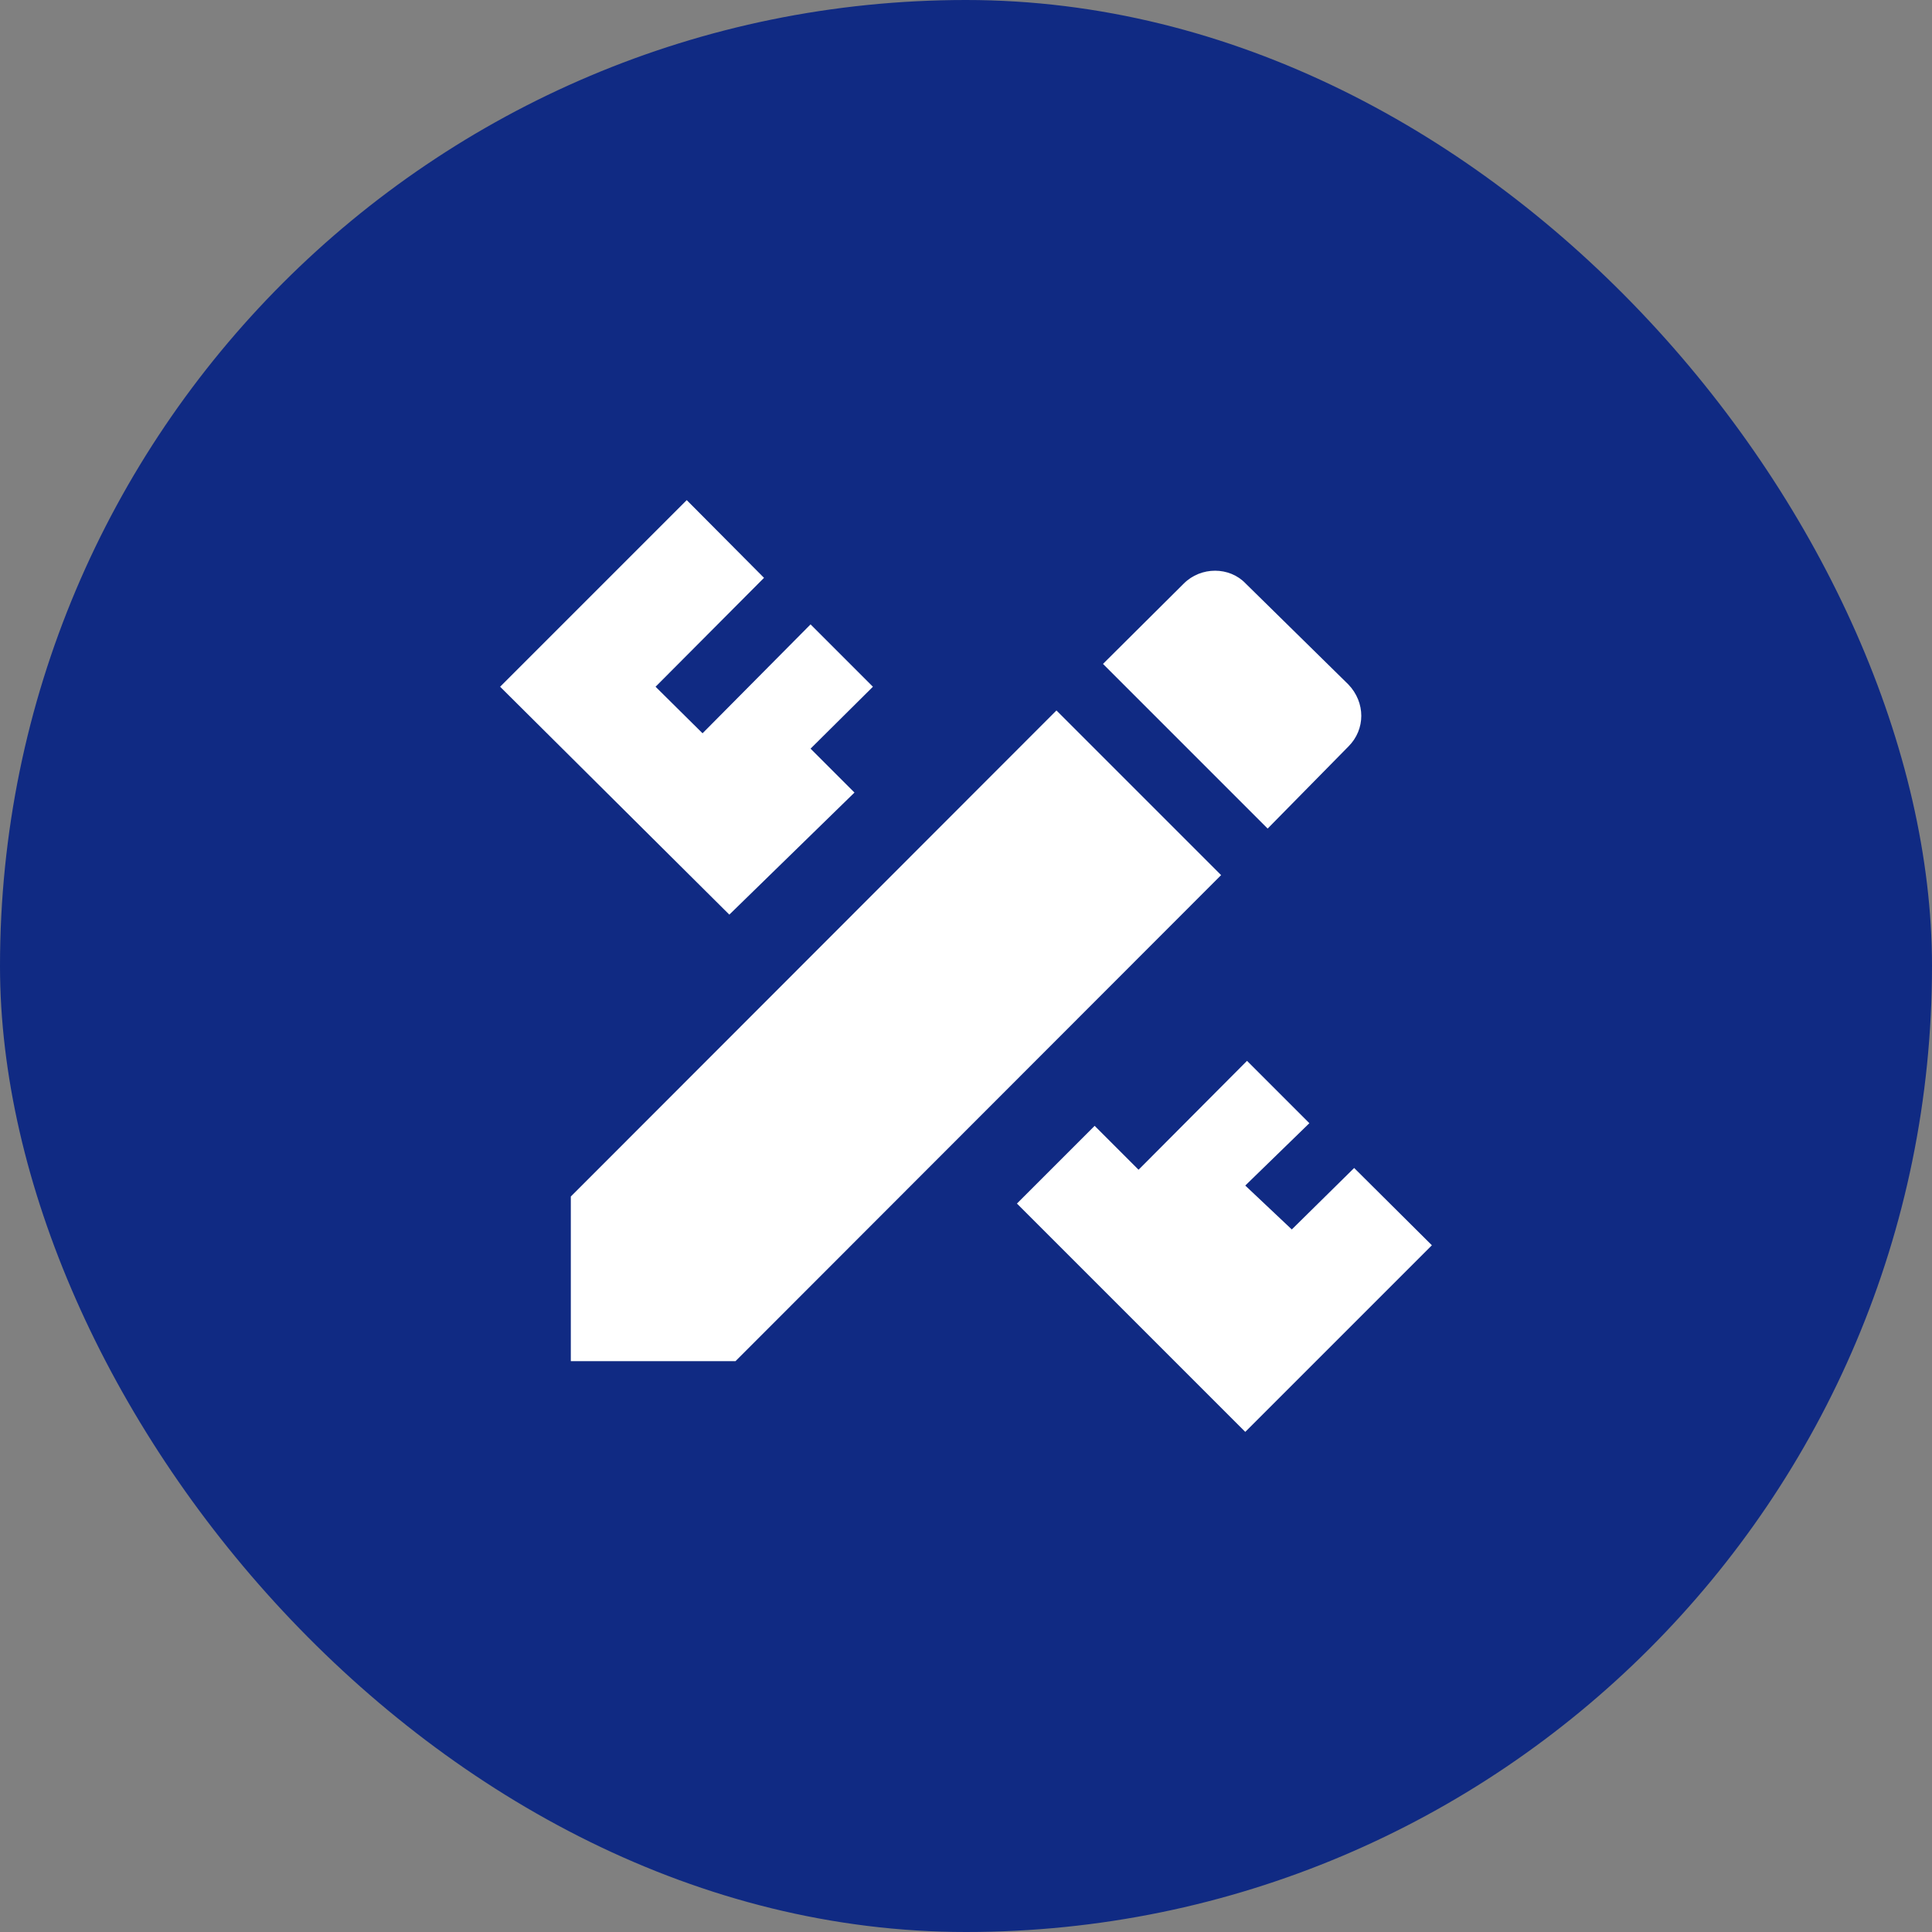
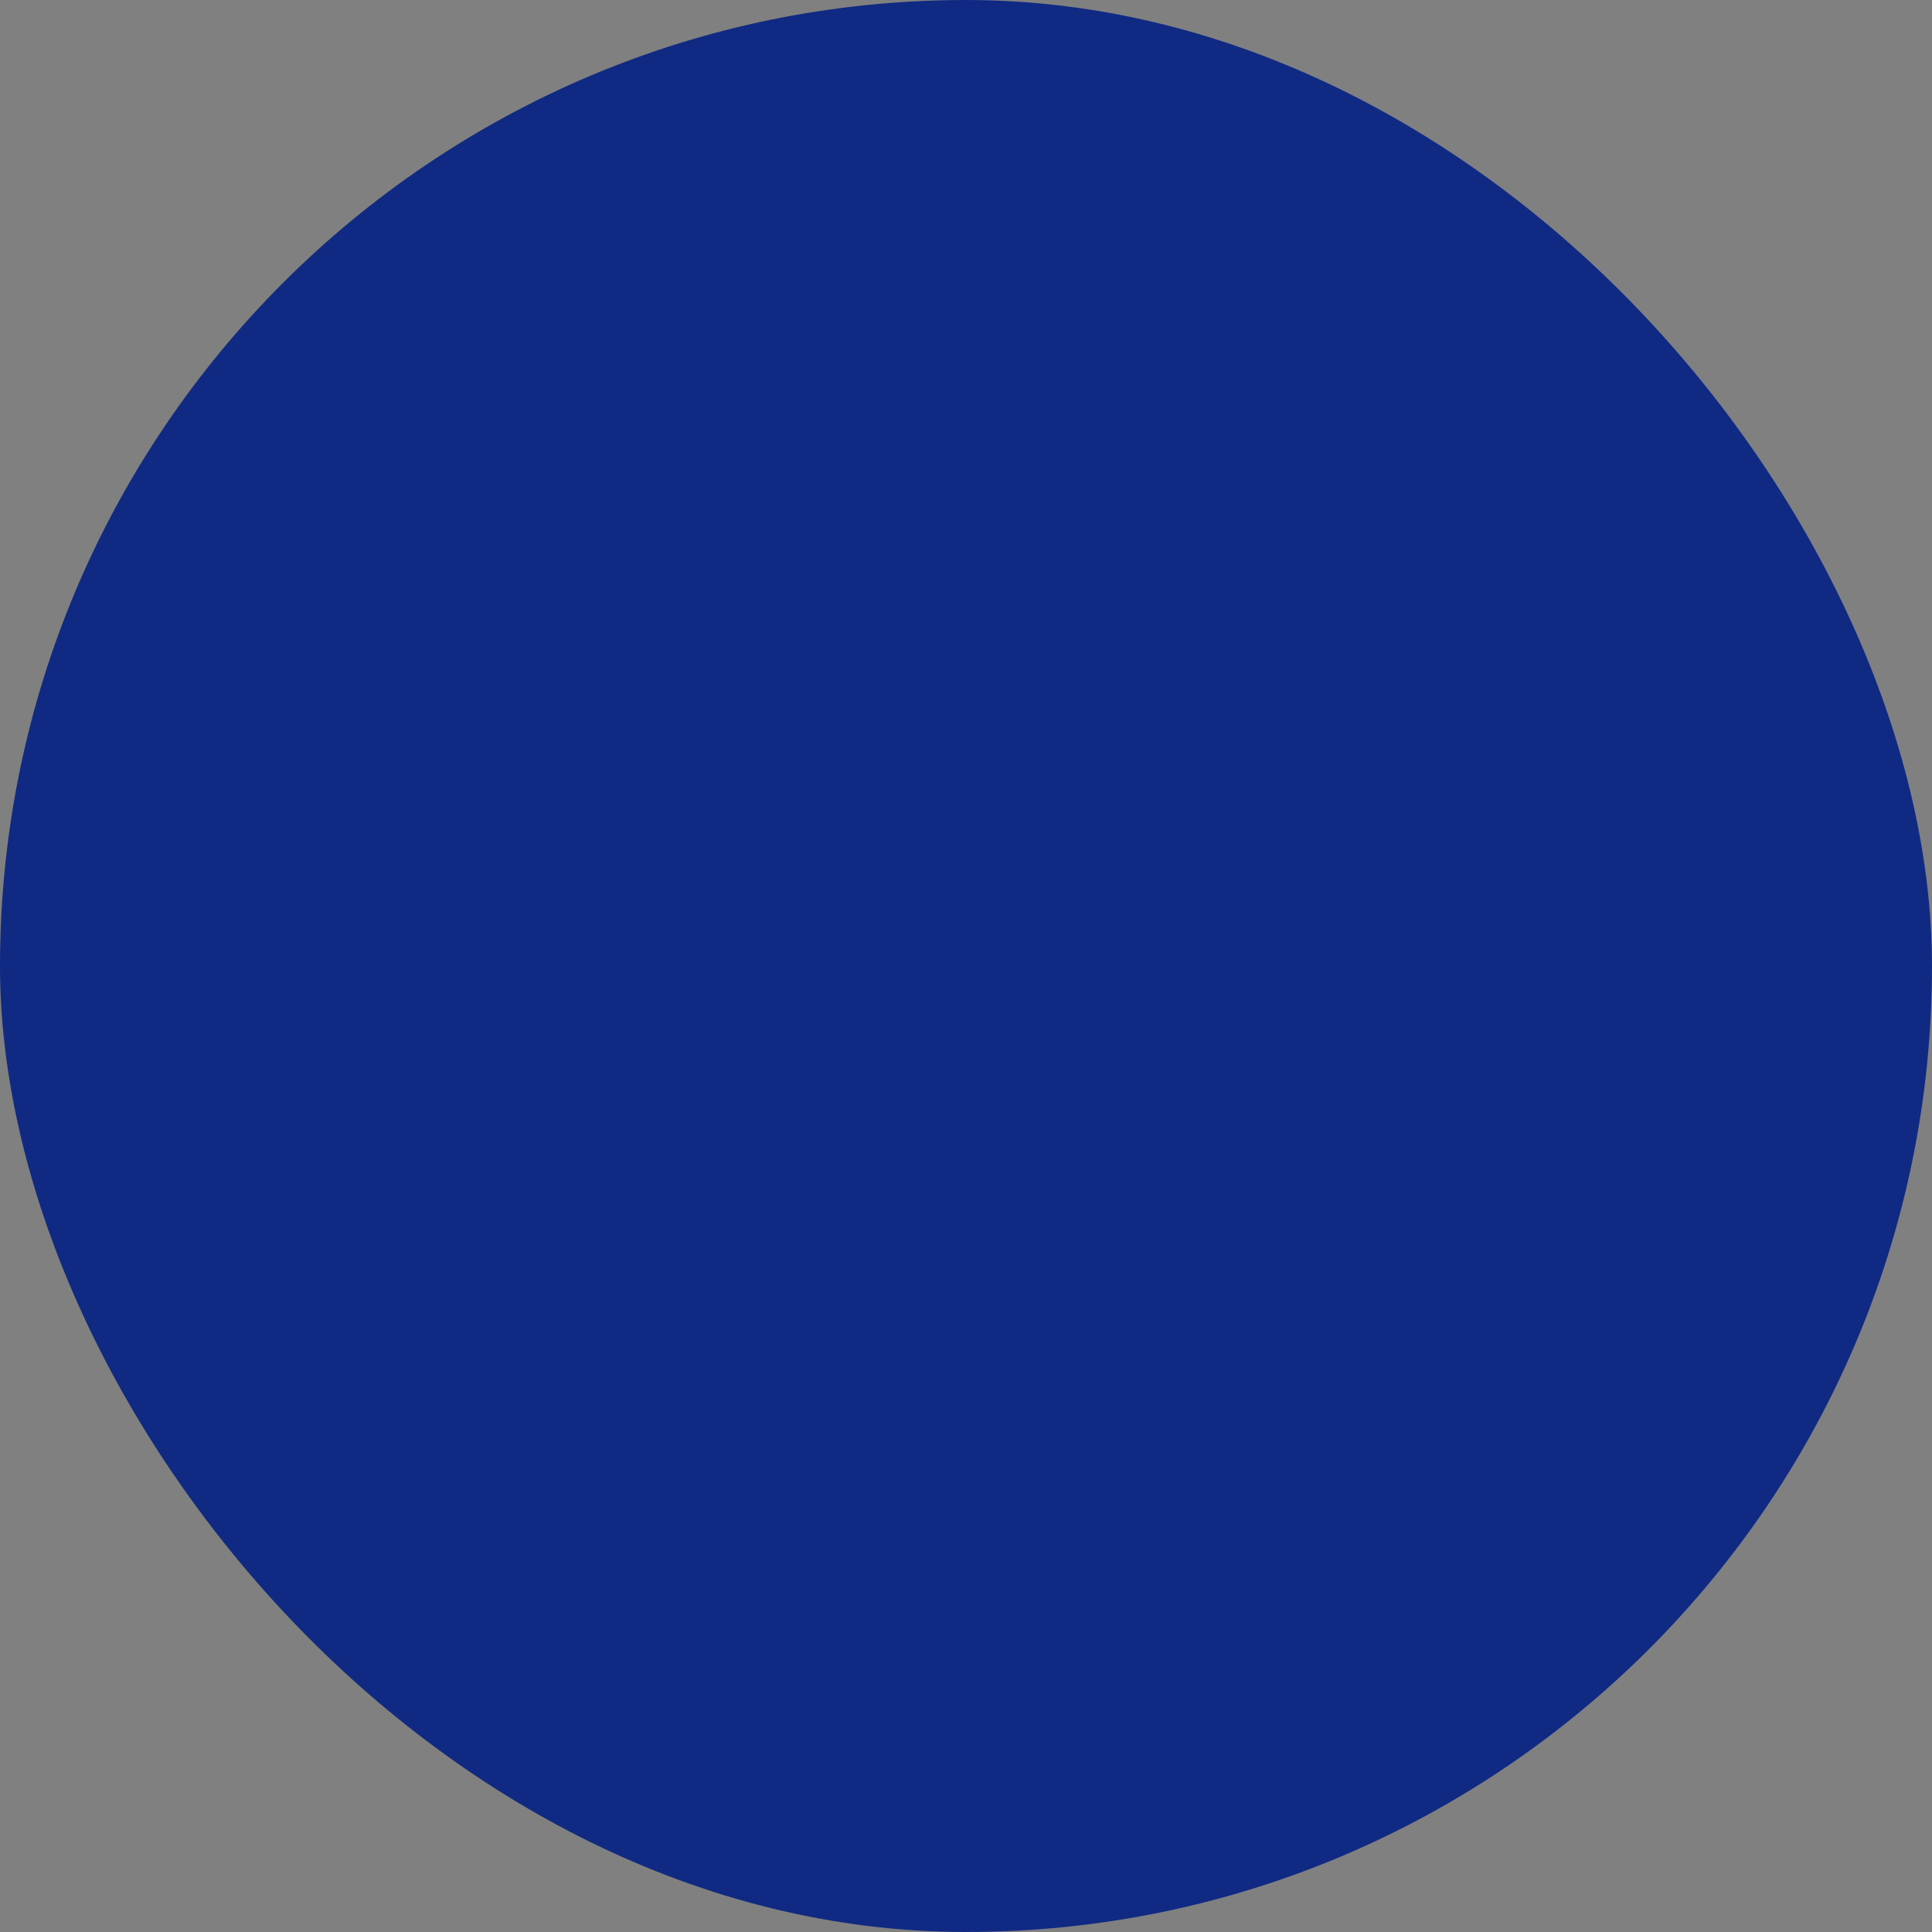
<svg xmlns="http://www.w3.org/2000/svg" width="44" height="44" viewBox="0 0 44 44" fill="none">
  <rect x="0" y="0" width="44" height="44" fill="#808080" stroke="none" />
  <rect width="44" height="44" rx="22" fill="#102A83" />
-   <path d="M13 27.25V31H16.75L27.81 19.93L24.06 16.18L13 27.25ZM32.61 28.36L28.36 32.61L23.16 27.41L24.93 25.64L25.93 26.64L28.4 24.16L29.82 25.58L28.36 27L29.42 28L30.84 26.6L32.61 28.36ZM16.61 20.83L11.39 15.64L15.64 11.39L17.4 13.16L14.93 15.64L16 16.7L18.46 14.22L19.88 15.64L18.46 17.05L19.46 18.05L16.61 20.83ZM30.71 17C31.1 16.61 31.1 16 30.71 15.59L28.37 13.29C28 12.9 27.35 12.9 26.96 13.29L25.12 15.12L28.87 18.87L30.71 17Z" fill="white" />
</svg>